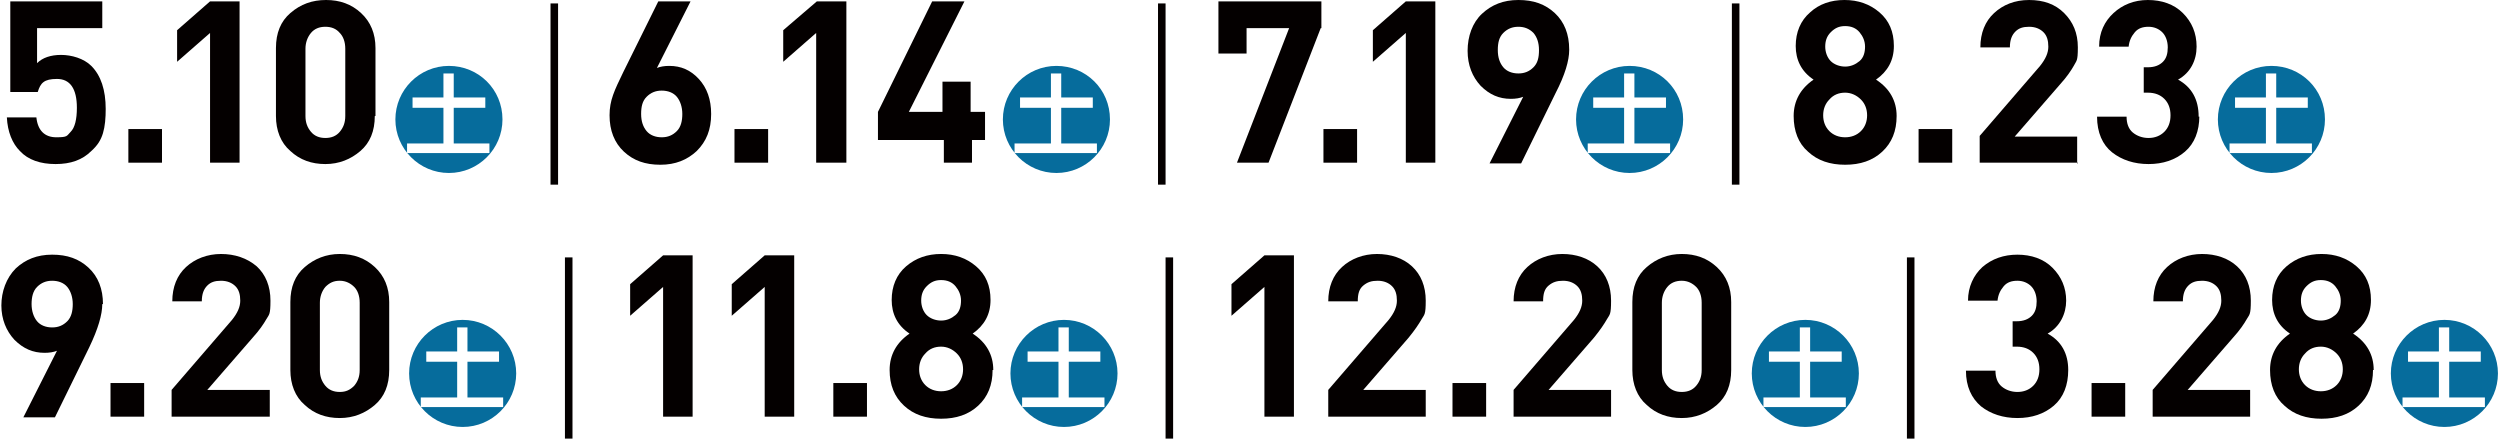
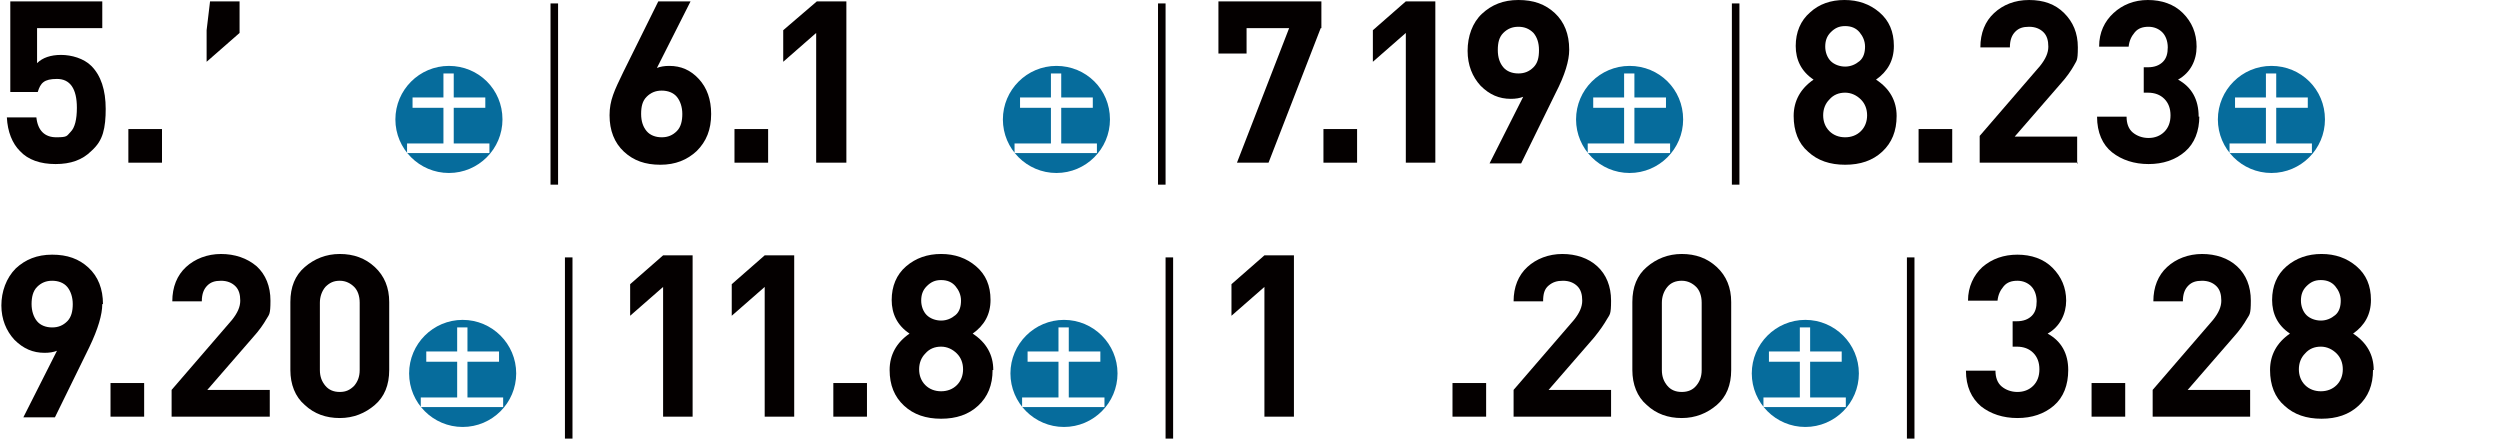
<svg xmlns="http://www.w3.org/2000/svg" id="_レイヤー_2" version="1.1" viewBox="0 0 364.2 63.9">
  <defs>
    <style>
      .st0 {
        fill: #040000;
      }

      .st1 {
        fill: #066c9c;
      }
    </style>
  </defs>
  <g id="_レイヤー_1-2">
    <g>
      <path class="st0" d="M15.4,15.8c0,1.4-.1,2.6-.4,3.6-.3,1-.8,1.8-1.7,2.6-1.3,1.3-3,1.9-5.2,1.9s-4-.6-5.2-1.9c-1.1-1.1-1.8-2.8-1.9-4.9h4.3c.2,1.9,1.2,2.9,2.9,2.9s1.5-.2,2.1-.8c.6-.6.9-1.8.9-3.5,0-2.8-1-4.2-2.9-4.2s-2.4.6-2.8,1.9H1.5V.2h13.4v3.9H5.4v5.1c.8-.8,2-1.2,3.5-1.2s3.3.5,4.4,1.6c1.4,1.4,2.1,3.5,2.1,6.3h0Z" />
      <path class="st0" d="M23.6,23.7h-4.9v-4.9h4.9v4.9Z" />
-       <path class="st0" d="M34.9,23.7h-4.3V4.8l-4.8,4.2v-4.6L30.6.2h4.3v23.5h0Z" />
-       <path class="st0" d="M54.6,16.9c0,2.2-.7,3.9-2.1,5.1-1.4,1.2-3.1,1.9-5.1,1.9s-3.7-.6-5.1-1.9c-1.4-1.2-2.1-3-2.1-5.1V7c0-2.2.7-3.9,2.1-5.1,1.5-1.3,3.2-1.9,5.2-1.9s3.7.6,5.1,1.9c1.4,1.3,2.1,3,2.1,5.1v9.9h0ZM50.3,16.9V7.1c0-1-.3-1.8-.8-2.3-.5-.6-1.2-.9-2.1-.9s-1.6.3-2.1.9-.8,1.4-.8,2.3v9.8c0,1,.3,1.7.8,2.3s1.2.9,2.1.9,1.6-.3,2.1-.9.8-1.3.8-2.3Z" />
+       <path class="st0" d="M34.9,23.7V4.8l-4.8,4.2v-4.6L30.6.2h4.3v23.5h0Z" />
      <path class="st1" d="M73.2,17.4c0,4.3-3.5,7.8-7.8,7.8s-7.8-3.5-7.8-7.8,3.5-7.8,7.8-7.8,7.8,3.4,7.8,7.8ZM71.4,20.9h-5.3v-5.2h4.6v-1.5h-4.6v-3.5h-1.5v3.5h-4.5v1.5h4.5v5.2h-5.3v1.4h12v-1.4h0Z" />
      <path class="st0" d="M80.2.5h1.1v26.4h-1.1V.5Z" />
      <path class="st0" d="M103.6,16.6c0,2.3-.7,4-2.1,5.4-1.4,1.3-3.1,2-5.3,2s-3.9-.6-5.3-1.9-2.1-3.1-2.1-5.3.7-3.6,2-6.3L95.9.2h4.7l-4.9,9.7c.5-.2,1.1-.3,1.8-.3,1.7,0,3.1.6,4.3,1.9,1.2,1.3,1.8,3,1.8,5.1h0ZM99.4,16.6c0-1-.3-1.9-.8-2.5s-1.3-.9-2.2-.9-1.6.3-2.2.9c-.6.6-.8,1.4-.8,2.5s.3,1.9.8,2.5,1.3.9,2.2.9,1.6-.3,2.2-.9.8-1.5.8-2.5Z" />
      <path class="st0" d="M111.9,23.7h-4.9v-4.9h4.9v4.9Z" />
      <path class="st0" d="M123.2,23.7h-4.3V4.8l-4.8,4.2v-4.6L119,.2h4.3v23.5h-.1Z" />
-       <path class="st0" d="M143.7,20.4h-2.1v3.3h-4.1v-3.3h-9.6v-4.1L135.8.2h4.7l-8.1,16.1h4.9v-4.4h4.1v4.4h2.1v4.1h.2Z" />
      <path class="st1" d="M161.7,17.4c0,4.3-3.5,7.8-7.8,7.8s-7.8-3.5-7.8-7.8,3.5-7.8,7.8-7.8,7.8,3.4,7.8,7.8ZM159.9,20.9h-5.3v-5.2h4.6v-1.5h-4.6v-3.5h-1.5v3.5h-4.5v1.5h4.5v5.2h-5.3v1.4h12v-1.4h.1Z" />
      <path class="st0" d="M168.7.5h1.1v26.4h-1.1V.5Z" />
      <path class="st0" d="M192.4,4.1l-7.6,19.6h-4.6l7.6-19.6h-6.2v3.7h-4.1V.2h15v3.9h0Z" />
      <path class="st0" d="M197.7,23.7h-4.9v-4.9h4.9v4.9Z" />
      <path class="st0" d="M209.1,23.7h-4.3V4.8l-4.8,4.2v-4.6l4.8-4.2h4.3v23.5h0Z" />
      <path class="st0" d="M228.6,7.3c0,1.5-.6,3.6-2,6.3l-5,10.2h-4.6l4.9-9.7c-.5.2-1.1.3-1.8.3-1.7,0-3.1-.6-4.4-1.9-1.2-1.3-1.9-3-1.9-5.1s.7-4.1,2.1-5.4c1.4-1.3,3.1-2,5.3-2s3.9.6,5.3,1.9c1.4,1.3,2.1,3.1,2.1,5.3h0ZM223.4,9.8c.6-.6.8-1.4.8-2.5s-.3-1.9-.8-2.5c-.6-.6-1.3-.9-2.2-.9s-1.6.3-2.2.9c-.6.6-.8,1.4-.8,2.5s.3,1.9.8,2.5,1.3.9,2.2.9,1.6-.3,2.2-.9Z" />
      <path class="st1" d="M245.2,17.4c0,4.3-3.5,7.8-7.8,7.8s-7.8-3.5-7.8-7.8,3.5-7.8,7.8-7.8,7.8,3.4,7.8,7.8ZM243.4,20.9h-5.3v-5.2h4.6v-1.5h-4.6v-3.5h-1.5v3.5h-4.5v1.5h4.5v5.2h-5.3v1.4h12v-1.4h.1Z" />
      <path class="st0" d="M252.3.5h1.1v26.4h-1.1V.5Z" />
      <path class="st0" d="M276.3,16.9c0,2.2-.7,3.9-2.1,5.2s-3.2,1.9-5.4,1.9-4-.6-5.4-1.9c-1.4-1.2-2.1-3-2.1-5.2s1-4,2.9-5.3c-1.8-1.2-2.6-2.9-2.6-4.9s.7-3.7,2.1-4.9c1.3-1.2,3-1.8,5-1.8s3.7.6,5.1,1.8c1.4,1.2,2.1,2.8,2.1,4.9s-.9,3.7-2.6,4.9c2,1.3,3,3.1,3,5.3h0ZM271.1,19.1c.6-.6.9-1.4.9-2.3s-.3-1.7-.9-2.3-1.4-1-2.3-1-1.7.3-2.3,1c-.6.6-.9,1.4-.9,2.3s.3,1.7.9,2.3c.6.6,1.4.9,2.3.9s1.7-.3,2.3-.9ZM271.7,6.8c0-.8-.3-1.5-.8-2.1s-1.2-.9-2.1-.9-1.5.3-2.1.9-.8,1.3-.8,2.1.3,1.6.8,2.1,1.3.8,2.1.8,1.5-.3,2.1-.8.8-1.3.8-2.1Z" />
      <path class="st0" d="M284.4,23.7h-4.9v-4.9h4.9v4.9Z" />
      <path class="st0" d="M302.7,23.7h-14.3v-3.9l8.8-10.2c.8-1,1.2-1.9,1.2-2.8s-.2-1.6-.7-2.1-1.2-.8-2.1-.8-1.5.2-2,.7-.8,1.2-.8,2.3h-4.3c0-2.1.7-3.8,2-5s3-1.9,5.1-1.9,3.8.6,5.1,1.9c1.3,1.3,2,2.9,2,5s-.2,1.9-.6,2.7c-.4.7-1,1.6-2,2.7l-6.6,7.6h9.1v3.9h.1Z" />
      <path class="st0" d="M320.4,16.9c0,2.2-.7,4-2.1,5.2s-3.2,1.8-5.3,1.8-3.9-.6-5.3-1.7-2.2-2.9-2.2-5.2h4.3c0,1,.3,1.8.9,2.3s1.4.8,2.3.8,1.7-.3,2.3-.9c.6-.6.9-1.4.9-2.4s-.3-1.8-.9-2.4-1.4-.9-2.4-.9h-.6v-3.7h.6c1,0,1.7-.3,2.2-.8s.7-1.2.7-2.1-.3-1.7-.8-2.2-1.2-.8-2-.8-1.5.2-2,.8-.8,1.2-.9,2.1h-4.3c0-2.1.8-3.7,2.1-4.9s3-1.9,5-1.9,3.8.6,5.1,1.9c1.3,1.3,2,2.9,2,4.9s-.9,3.8-2.7,4.8c2,1.1,3,2.9,3,5.4h.1Z" />
      <path class="st1" d="M338.7,17.4c0,4.3-3.5,7.8-7.8,7.8s-7.8-3.5-7.8-7.8,3.5-7.8,7.8-7.8,7.8,3.4,7.8,7.8ZM336.9,20.9h-5.3v-5.2h4.6v-1.5h-4.6v-3.5h-1.5v3.5h-4.5v1.5h4.5v5.2h-5.3v1.4h12v-1.4h0Z" />
      <path class="st0" d="M14.9,44.3c0,1.5-.6,3.6-1.9,6.3l-5,10.2H3.4l4.9-9.7c-.5.2-1.1.3-1.8.3-1.7,0-3.1-.6-4.4-1.9-1.2-1.3-1.9-3-1.9-5s.7-4,2.1-5.4c1.4-1.3,3.1-2,5.3-2s3.9.6,5.3,1.9c1.4,1.3,2.1,3.1,2.1,5.3h-.1ZM9.8,46.8c.6-.6.8-1.5.8-2.5s-.3-1.9-.8-2.5-1.3-.9-2.2-.9-1.6.3-2.2.9c-.6.6-.8,1.5-.8,2.5s.3,1.9.8,2.5,1.3.9,2.2.9,1.6-.3,2.2-.9Z" />
      <path class="st0" d="M21,60.7h-4.9v-4.9h4.9v4.9Z" />
      <path class="st0" d="M39.3,60.7h-14.3v-3.9l8.8-10.2c.8-1,1.2-1.9,1.2-2.8s-.2-1.6-.7-2.1-1.2-.8-2.1-.8-1.5.2-2,.7-.8,1.2-.8,2.3h-4.3c0-2.1.7-3.8,2-5s3.1-1.9,5.1-1.9,3.8.6,5.2,1.8c1.3,1.2,2,2.9,2,5s-.2,2-.6,2.7c-.4.7-1,1.6-2,2.7l-6.6,7.6h9.1v3.9h0Z" />
      <path class="st0" d="M56.7,53.9c0,2.2-.7,3.9-2.1,5.1-1.4,1.2-3.1,1.9-5.1,1.9s-3.7-.6-5.1-1.9c-1.4-1.2-2.1-3-2.1-5.1v-9.9c0-2.2.7-3.9,2.1-5.1,1.4-1.2,3.1-1.9,5.1-1.9s3.7.6,5.1,1.9,2.1,3,2.1,5.1v9.9ZM52.4,53.9v-9.8c0-1-.3-1.8-.8-2.3s-1.2-.9-2.1-.9-1.5.3-2.1.9c-.5.6-.8,1.4-.8,2.3v9.8c0,1,.3,1.7.8,2.3s1.2.9,2.1.9,1.5-.3,2.1-.9c.5-.6.8-1.3.8-2.3Z" />
      <path class="st1" d="M75.2,54.4c0,4.3-3.5,7.8-7.8,7.8s-7.8-3.5-7.8-7.8,3.5-7.8,7.8-7.8,7.8,3.5,7.8,7.8ZM73.4,57.9h-5.3v-5.2h4.6v-1.5h-4.6v-3.5h-1.5v3.5h-4.5v1.5h4.5v5.2h-5.3v1.4h12v-1.4h0Z" />
      <path class="st0" d="M82.3,37.5h1.1v26.4h-1.1v-26.4Z" />
      <path class="st0" d="M100.9,60.7h-4.3v-18.9l-4.8,4.2v-4.6l4.8-4.2h4.3s0,23.5,0,23.5Z" />
      <path class="st0" d="M115.7,60.7h-4.3v-18.9l-4.8,4.2v-4.6l4.8-4.2h4.3s0,23.5,0,23.5Z" />
      <path class="st0" d="M126.3,60.7h-4.9v-4.9h4.9v4.9Z" />
      <path class="st0" d="M144.6,53.9c0,2.2-.7,3.9-2.1,5.2s-3.2,1.9-5.4,1.9-4-.6-5.4-1.9-2.1-3-2.1-5.2,1-4,2.9-5.3c-1.8-1.2-2.6-2.9-2.6-4.9s.7-3.7,2.1-4.9c1.4-1.2,3.1-1.8,5.1-1.8s3.7.6,5.1,1.8,2.1,2.8,2.1,4.9-.9,3.7-2.6,4.9c2,1.3,3,3.1,3,5.3h-.1ZM139.4,56.1c.6-.6.9-1.4.9-2.3s-.3-1.7-.9-2.3c-.6-.6-1.4-1-2.3-1s-1.7.3-2.3,1c-.6.6-.9,1.4-.9,2.3s.3,1.7.9,2.3c.6.6,1.4.9,2.3.9s1.7-.3,2.3-.9ZM140,43.8c0-.8-.3-1.5-.8-2.1s-1.2-.9-2.1-.9-1.5.3-2.1.9-.8,1.3-.8,2.1.3,1.6.8,2.1,1.3.8,2.1.8,1.5-.3,2.1-.8.8-1.3.8-2.1Z" />
      <path class="st1" d="M162.8,54.4c0,4.3-3.5,7.8-7.8,7.8s-7.8-3.5-7.8-7.8,3.5-7.8,7.8-7.8,7.8,3.5,7.8,7.8ZM161,57.9h-5.3v-5.2h4.6v-1.5h-4.6v-3.5h-1.5v3.5h-4.5v1.5h4.5v5.2h-5.3v1.4h12v-1.4h.1Z" />
      <path class="st0" d="M169.8,37.5h1.1v26.4h-1.1v-26.4Z" />
      <path class="st0" d="M188.5,60.7h-4.3v-18.9l-4.8,4.2v-4.6l4.8-4.2h4.3s0,23.5,0,23.5Z" />
-       <path class="st0" d="M207.8,60.7h-14.3v-3.9l8.8-10.2c.8-1,1.2-1.9,1.2-2.8s-.2-1.6-.7-2.1-1.2-.8-2.1-.8-1.5.2-2.1.7-.8,1.2-.8,2.3h-4.3c0-2.1.7-3.8,2-5s3.1-1.9,5.1-1.9,3.8.6,5.1,1.8,2,2.9,2,5-.2,2-.6,2.7c-.4.7-1,1.6-1.9,2.7l-6.6,7.6h9.1v3.9h.1Z" />
      <path class="st0" d="M216.5,60.7h-4.9v-4.9h4.9v4.9Z" />
      <path class="st0" d="M234.8,60.7h-14.3v-3.9l8.8-10.2c.8-1,1.2-1.9,1.2-2.8s-.2-1.6-.7-2.1-1.2-.8-2.1-.8-1.5.2-2.1.7-.8,1.2-.8,2.3h-4.3c0-2.1.7-3.8,2-5s3.1-1.9,5.1-1.9,3.8.6,5.1,1.8,2,2.9,2,5-.2,2-.6,2.7c-.4.7-1,1.6-1.9,2.7l-6.6,7.6h9.1v3.9h.1Z" />
      <path class="st0" d="M252.2,53.9c0,2.2-.7,3.9-2.1,5.1-1.4,1.2-3.1,1.9-5.1,1.9s-3.7-.6-5.1-1.9c-1.4-1.2-2.1-3-2.1-5.1v-9.9c0-2.2.7-3.9,2.1-5.1s3.1-1.9,5.1-1.9,3.7.6,5.1,1.9,2.1,3,2.1,5.1v9.9ZM247.9,53.9v-9.8c0-1-.3-1.8-.8-2.3s-1.2-.9-2.1-.9-1.6.3-2.1.9c-.5.6-.8,1.4-.8,2.3v9.8c0,1,.3,1.7.8,2.3s1.2.9,2.1.9,1.6-.3,2.1-.9c.5-.6.8-1.3.8-2.3Z" />
      <path class="st1" d="M270.8,54.4c0,4.3-3.5,7.8-7.8,7.8s-7.8-3.5-7.8-7.8,3.5-7.8,7.8-7.8,7.8,3.5,7.8,7.8ZM269,57.9h-5.3v-5.2h4.6v-1.5h-4.6v-3.5h-1.5v3.5h-4.5v1.5h4.5v5.2h-5.3v1.4h12v-1.4h0Z" />
      <path class="st0" d="M277.8,37.5h1.1v26.4h-1.1v-26.4Z" />
      <path class="st0" d="M301.3,53.9c0,2.2-.7,4-2.1,5.2s-3.2,1.8-5.3,1.8-3.9-.6-5.3-1.7c-1.4-1.2-2.2-2.9-2.2-5.2h4.3c0,1,.3,1.8.9,2.3s1.4.8,2.3.8,1.7-.3,2.3-.9c.6-.6.9-1.4.9-2.4s-.3-1.8-.9-2.4-1.4-.9-2.4-.9h-.6v-3.7h.6c1,0,1.7-.3,2.2-.8s.7-1.2.7-2.1-.3-1.7-.8-2.2-1.2-.8-2-.8-1.5.2-2,.8-.8,1.2-.9,2.1h-4.3c0-2,.8-3.7,2.1-4.9,1.4-1.2,3.1-1.8,5.1-1.8s3.8.6,5.1,1.9,2,2.9,2,4.8-.9,3.8-2.7,4.8c2,1.1,3,2.9,3,5.3h0Z" />
      <path class="st0" d="M309.6,60.7h-4.9v-4.9h4.9v4.9Z" />
      <path class="st0" d="M327.9,60.7h-14.3v-3.9l8.8-10.2c.8-1,1.2-1.9,1.2-2.8s-.2-1.6-.7-2.1-1.2-.8-2.1-.8-1.5.2-2,.7-.8,1.2-.8,2.3h-4.3c0-2.1.7-3.8,2-5s3.1-1.9,5.1-1.9,3.8.6,5.1,1.8,2,2.9,2,5-.2,2-.6,2.7-1,1.6-2,2.7l-6.6,7.6h9.1v3.9h0Z" />
      <path class="st0" d="M345.7,53.9c0,2.2-.7,3.9-2.1,5.2s-3.2,1.9-5.4,1.9-4-.6-5.4-1.9c-1.4-1.2-2.1-3-2.1-5.2s1-4,2.9-5.3c-1.8-1.2-2.6-2.9-2.6-4.9s.7-3.7,2.1-4.9,3.1-1.8,5.1-1.8,3.7.6,5.1,1.8,2.1,2.8,2.1,4.9-.9,3.7-2.6,4.9c2,1.3,3,3.1,3,5.3h-.1ZM340.4,56.1c.6-.6.9-1.4.9-2.3s-.3-1.7-.9-2.3-1.4-1-2.3-1-1.7.3-2.3,1c-.6.6-.9,1.4-.9,2.3s.3,1.7.9,2.3,1.4.9,2.3.9,1.7-.3,2.3-.9ZM341,43.8c0-.8-.3-1.5-.8-2.1s-1.2-.9-2.1-.9-1.5.3-2.1.9-.8,1.3-.8,2.1.3,1.6.8,2.1,1.3.8,2.1.8,1.5-.3,2.1-.8.8-1.3.8-2.1Z" />
-       <path class="st1" d="M363.9,54.4c0,4.3-3.5,7.8-7.8,7.8s-7.8-3.5-7.8-7.8,3.5-7.8,7.8-7.8,7.8,3.5,7.8,7.8ZM362.1,57.9h-5.3v-5.2h4.6v-1.5h-4.6v-3.5h-1.5v3.5h-4.5v1.5h4.5v5.2h-5.3v1.4h12v-1.4h0Z" />
    </g>
  </g>
</svg>